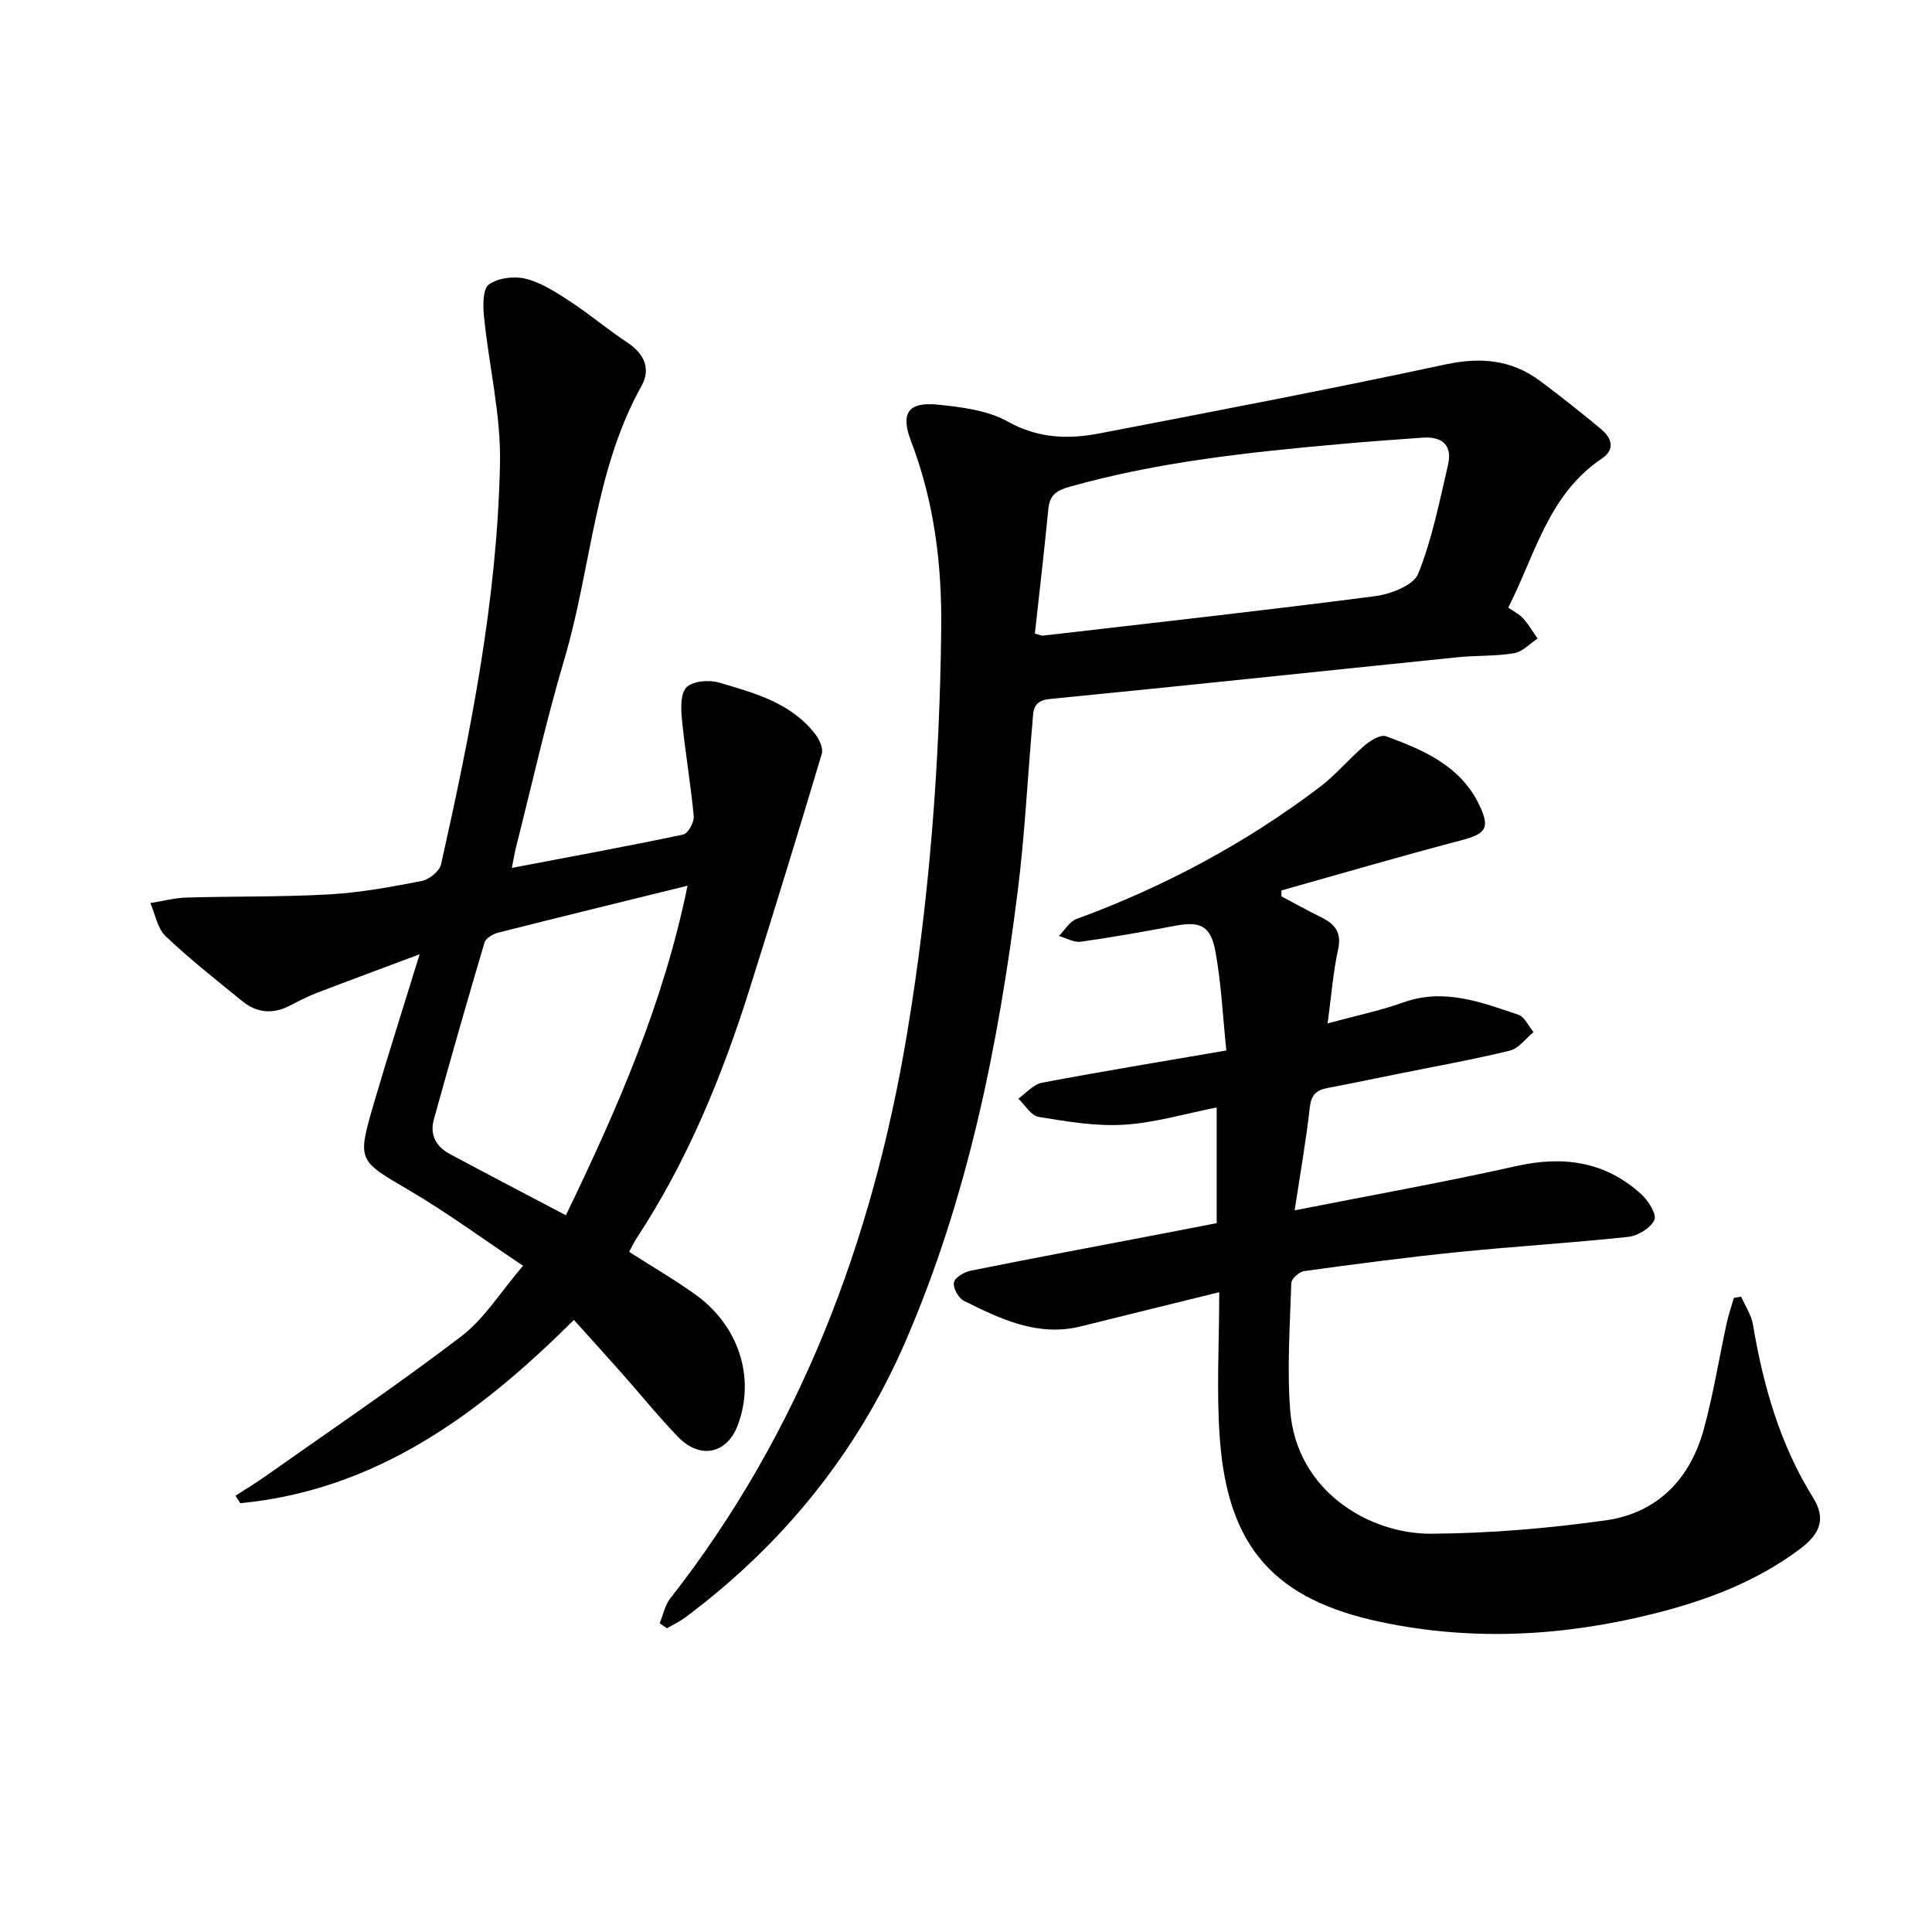
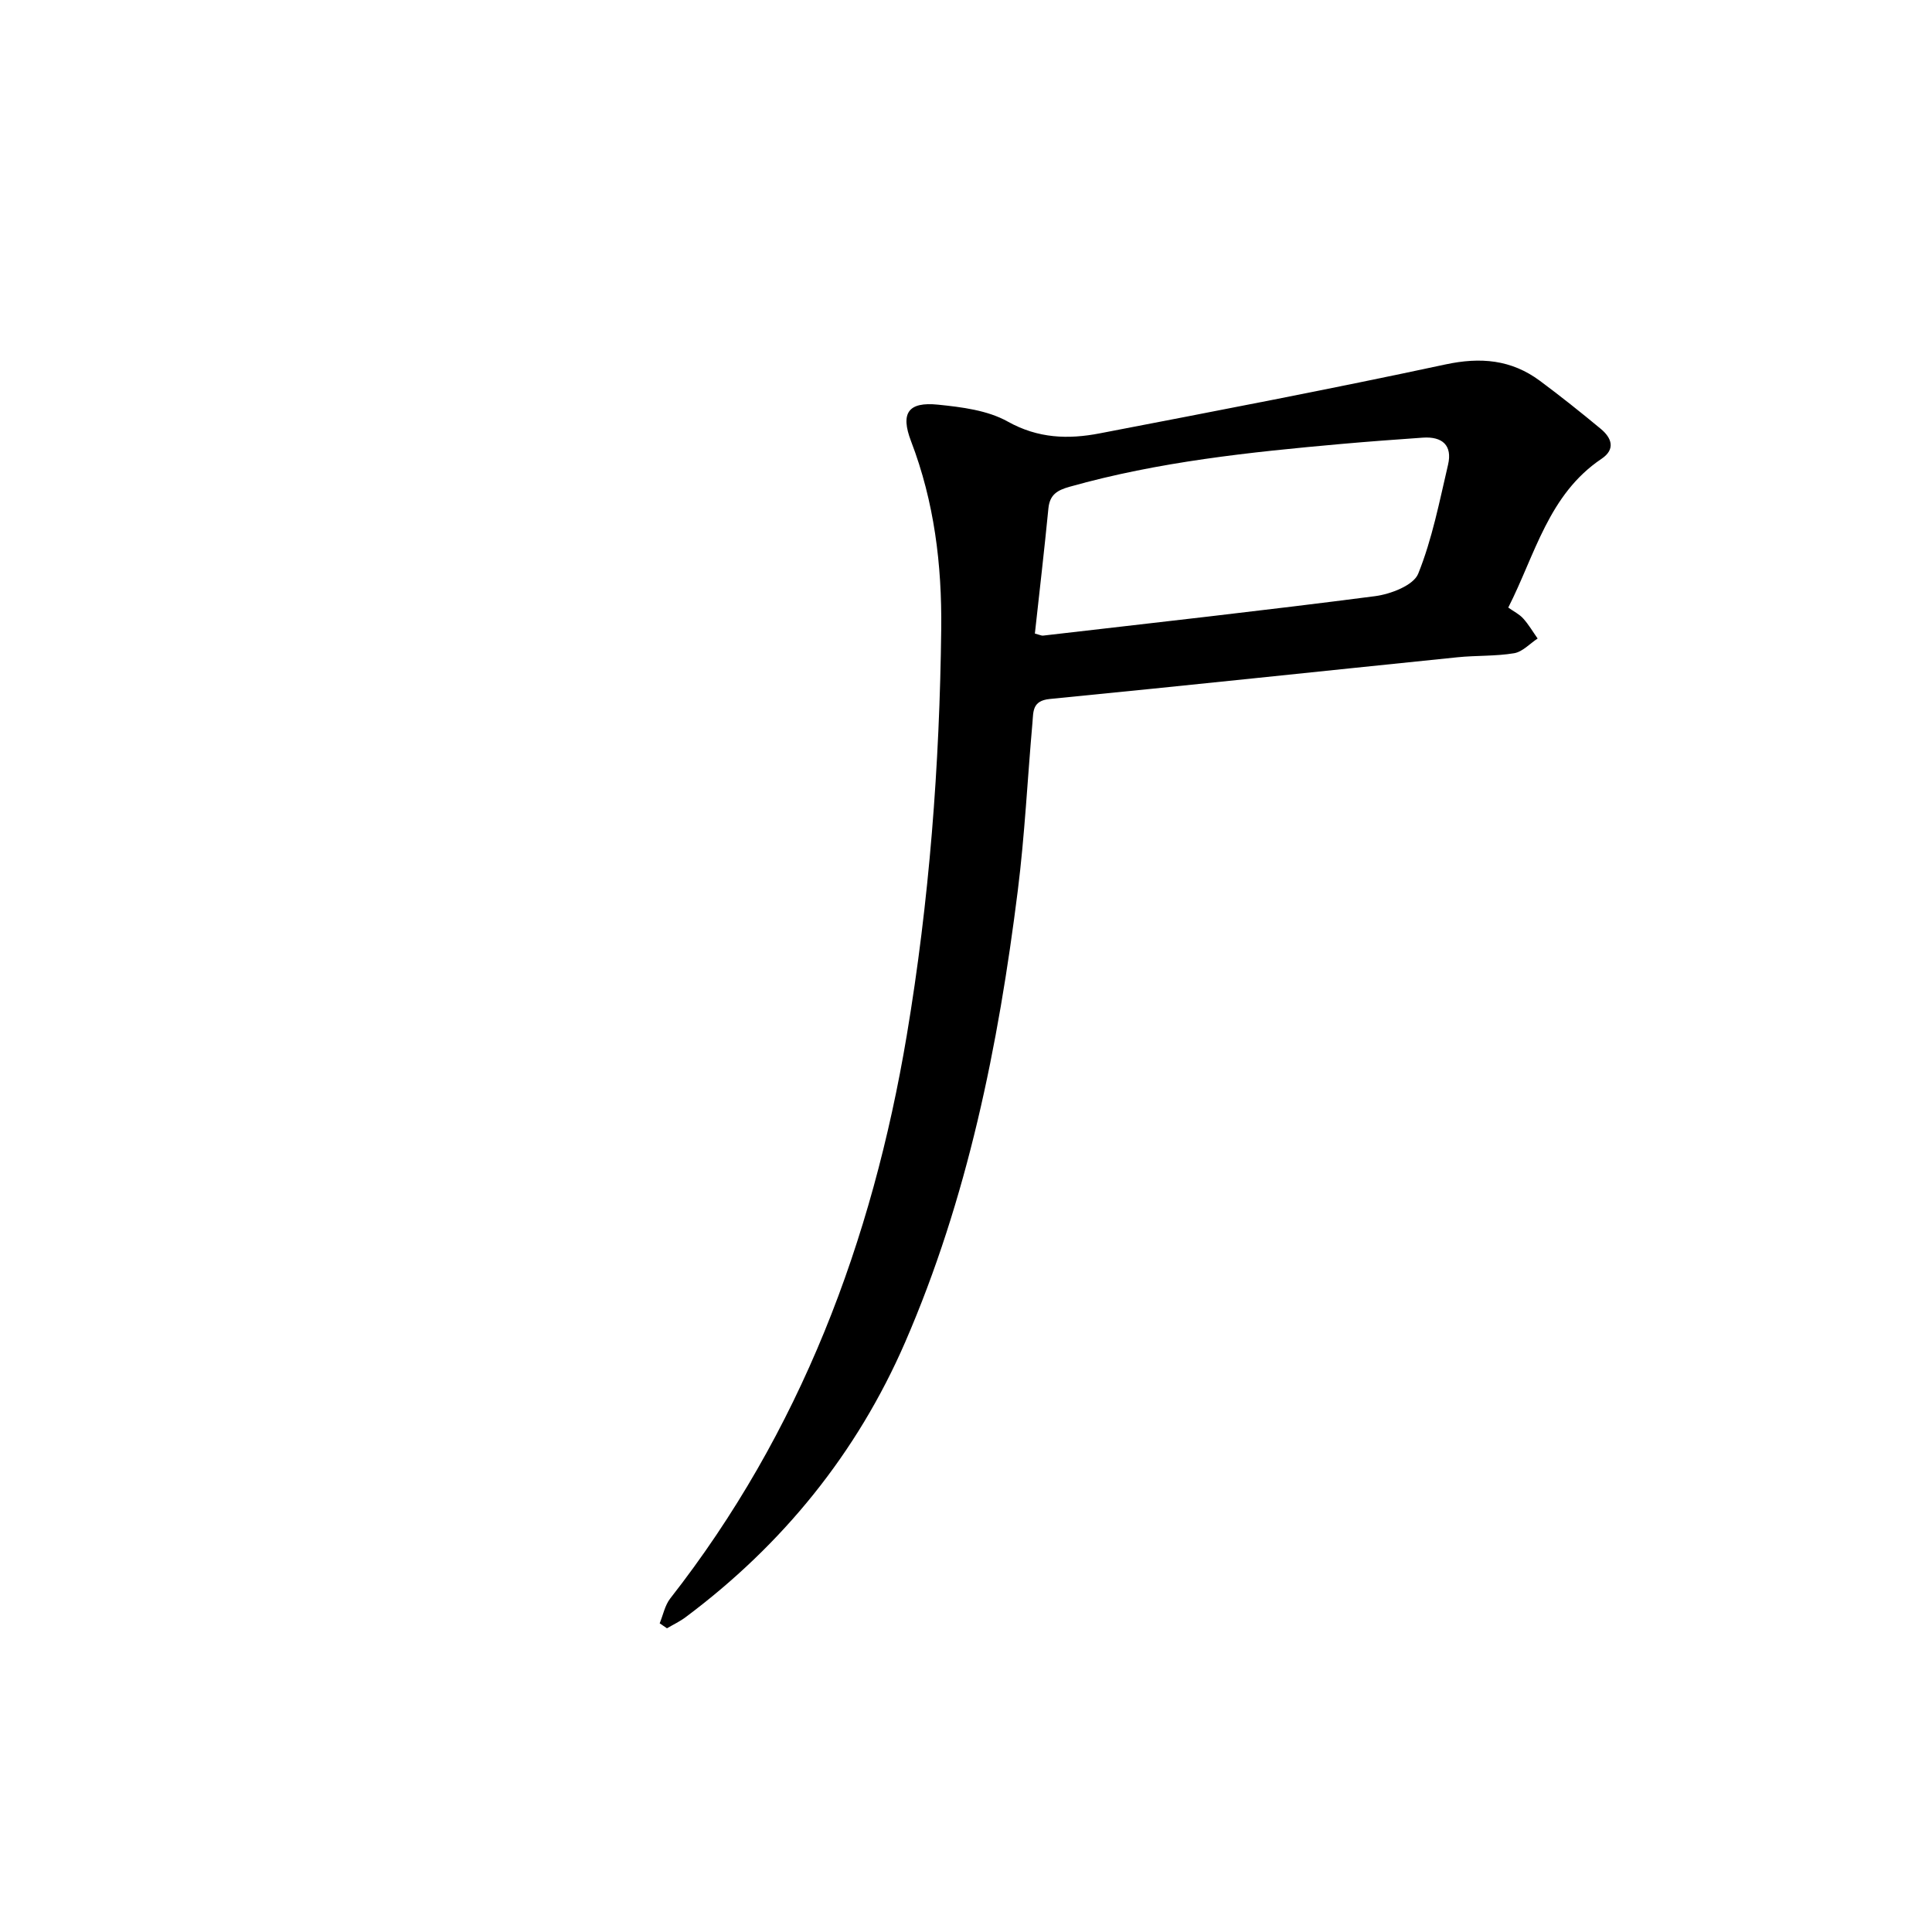
<svg xmlns="http://www.w3.org/2000/svg" enable-background="new 0 0 400 400" viewBox="0 0 400 400">
-   <path d="m130.25 259.18c4.7 3.01 9.32 5.69 13.64 8.78 9.1 6.5 12.52 17.23 8.88 27.05-2.22 5.98-7.79 7.23-12.38 2.49-4.05-4.18-7.7-8.73-11.57-13.09-3.23-3.65-6.51-7.25-10-11.14-19.52 19.44-40.82 35.23-69.07 37.95-.33-.52-.66-1.04-1-1.55 2.05-1.33 4.15-2.58 6.14-3.99 13.6-9.6 27.4-18.92 40.63-29.02 4.76-3.63 8.09-9.14 12.77-14.6-8.14-5.44-15.57-10.91-23.49-15.57-10.66-6.27-10.91-6.02-7.4-18.04 2.86-9.78 5.97-19.48 9.48-30.88-8 3-14.79 5.5-21.54 8.1-1.9.73-3.7 1.71-5.52 2.63-3.47 1.75-6.76 1.35-9.7-1.05-5.36-4.38-10.82-8.66-15.83-13.42-1.7-1.61-2.15-4.53-3.16-6.86 2.5-.4 5-1.07 7.51-1.14 9.85-.29 19.73-.1 29.56-.66 6.41-.37 12.8-1.54 19.12-2.77 1.54-.3 3.68-2.04 4-3.46 6.13-27.36 11.64-54.89 12.2-83.01.2-10.08-2.29-20.2-3.31-30.33-.23-2.27-.29-5.77 1.01-6.7 1.92-1.39 5.33-1.78 7.74-1.16 3.24.84 6.27 2.83 9.14 4.71 4.07 2.68 7.82 5.85 11.89 8.54 3.47 2.3 4.76 5.46 2.84 8.89-9.81 17.59-10.4 37.75-15.96 56.51-3.8 12.81-6.7 25.88-9.99 38.84-.33 1.31-.54 2.65-.91 4.46 12.17-2.32 23.87-4.46 35.49-6.91.99-.21 2.29-2.56 2.17-3.8-.62-6.68-1.78-13.31-2.44-19.99-.22-2.26-.34-5.43.95-6.7 1.33-1.31 4.67-1.58 6.73-.97 7.36 2.16 14.96 4.2 19.97 10.74.82 1.08 1.64 2.88 1.3 4.01-4.81 16.11-9.75 32.18-14.79 48.21-5.77 18.38-13.01 36.1-23.67 52.27-.47.77-.86 1.6-1.43 2.63zm-13.09-7.57c10.67-22.09 20.22-43.92 25.19-68.23-13.77 3.39-26.53 6.5-39.26 9.73-1.06.27-2.52 1.15-2.78 2.05-3.62 12.19-7.11 24.41-10.5 36.67-.86 3.12.5 5.59 3.31 7.09 7.74 4.15 15.53 8.21 24.04 12.69z" />
-   <path d="m252.43 267.54c-10.39 2.56-19.5 4.79-28.61 7.06-8.97 2.24-16.66-1.51-24.28-5.29-1.11-.55-2.26-2.67-2.04-3.79.2-1.03 2.14-2.17 3.48-2.44 13.24-2.66 26.51-5.14 39.77-7.68 3.54-.68 7.08-1.37 11.15-2.16 0-7.83 0-15.6 0-23.95-6.39 1.25-12.74 3.17-19.19 3.57-5.85.37-11.84-.67-17.68-1.62-1.56-.26-2.81-2.47-4.2-3.78 1.63-1.14 3.12-2.96 4.9-3.29 12.34-2.34 24.74-4.37 38.17-6.68-.73-6.98-1.04-13.85-2.27-20.55-.98-5.35-3.21-6.24-8.38-5.26-6.47 1.22-12.96 2.38-19.48 3.29-1.43.2-3.02-.76-4.53-1.19 1.2-1.2 2.19-2.98 3.63-3.51 18.12-6.65 34.97-15.65 50.35-27.3 3.36-2.55 6.11-5.89 9.33-8.65 1.19-1.02 3.27-2.29 4.38-1.89 7.88 2.87 15.61 6.18 19.47 14.5 2.12 4.56 1.13 5.73-3.81 7.03-12.48 3.27-24.87 6.91-37.29 10.4 0 .41 0 .82.01 1.23 2.72 1.44 5.42 2.94 8.18 4.3 2.84 1.39 4.34 3.09 3.55 6.68-1.04 4.71-1.39 9.58-2.17 15.31 5.61-1.53 10.77-2.59 15.68-4.34 8.42-3.02 16.08-.04 23.77 2.53 1.32.44 2.14 2.37 3.19 3.61-1.63 1.32-3.07 3.39-4.91 3.84-7.62 1.86-15.36 3.24-23.05 4.79-4.92.99-9.83 2.03-14.76 2.96-2.29.44-3.33 1.46-3.61 4.01-.79 6.98-2.01 13.91-3.14 21.31 15.81-3.12 30.91-5.81 45.86-9.16 9.77-2.19 18.44-.98 25.91 5.82 1.45 1.32 3.24 4.17 2.71 5.32-.78 1.69-3.42 3.29-5.41 3.51-11.73 1.26-23.52 1.96-35.26 3.15-10.63 1.08-21.23 2.48-31.81 3.93-1.03.14-2.66 1.58-2.69 2.46-.28 8.8-.9 17.66-.23 26.4 1.3 16.78 16.47 25.59 29.14 25.52 12.06-.07 24.19-1.09 36.14-2.76 10.59-1.48 17.46-8.43 20.3-18.71 2.01-7.25 3.18-14.73 4.79-22.1.38-1.77.98-3.49 1.48-5.24.5-.1 1-.19 1.51-.29.84 1.93 2.11 3.79 2.45 5.8 2.13 12.66 5.59 24.81 12.45 35.84 2.55 4.11 1.77 7.23-2.65 10.57-9.06 6.83-19.52 10.74-30.39 13.46-18.69 4.67-37.57 5.71-56.54 1.69-21.87-4.63-31.58-15.4-33.24-37.85-.74-9.84-.13-19.79-.13-30.41z" />
  <path d="m136.58 336.09c.71-1.73 1.08-3.73 2.19-5.15 26.94-34.42 41.82-73.95 48.97-116.6 4.66-27.81 6.81-55.89 7.13-84.11.15-13.36-1.44-26.33-6.25-38.89-2.23-5.83-.59-8.19 5.58-7.56 4.91.5 10.26 1.16 14.44 3.5 6.3 3.52 12.54 3.7 19.06 2.44 23.87-4.6 47.76-9.16 71.53-14.26 7.31-1.57 13.67-1.01 19.6 3.39 4.29 3.19 8.47 6.52 12.58 9.93 2.27 1.88 3.13 4.22.17 6.21-10.98 7.38-13.72 19.8-19.31 30.8 1.15.82 2.31 1.38 3.1 2.27 1.13 1.25 2 2.75 2.98 4.14-1.61 1.05-3.11 2.74-4.85 3.04-3.85.65-7.84.44-11.74.84-28.15 2.87-56.28 5.88-84.44 8.64-3.64.36-3.36 2.65-3.56 4.89-1.03 11.6-1.59 23.25-3.04 34.8-4.02 32.09-10.39 63.71-23.33 93.51-9.96 22.92-25.35 41.89-45.44 56.9-1.19.89-2.57 1.54-3.86 2.3-.51-.35-1.01-.69-1.51-1.03zm77.68-204.92c1.09.29 1.39.46 1.67.43 22.93-2.66 45.87-5.2 68.76-8.17 3.23-.42 7.96-2.24 8.93-4.64 2.9-7.19 4.4-14.96 6.18-22.56.95-4.06-1.22-5.89-5.21-5.62-5.64.39-11.28.81-16.92 1.31-18.93 1.69-37.8 3.67-56.19 8.85-2.57.72-4.14 1.62-4.42 4.5-.84 8.59-1.84 17.15-2.8 25.9z" />
</svg>